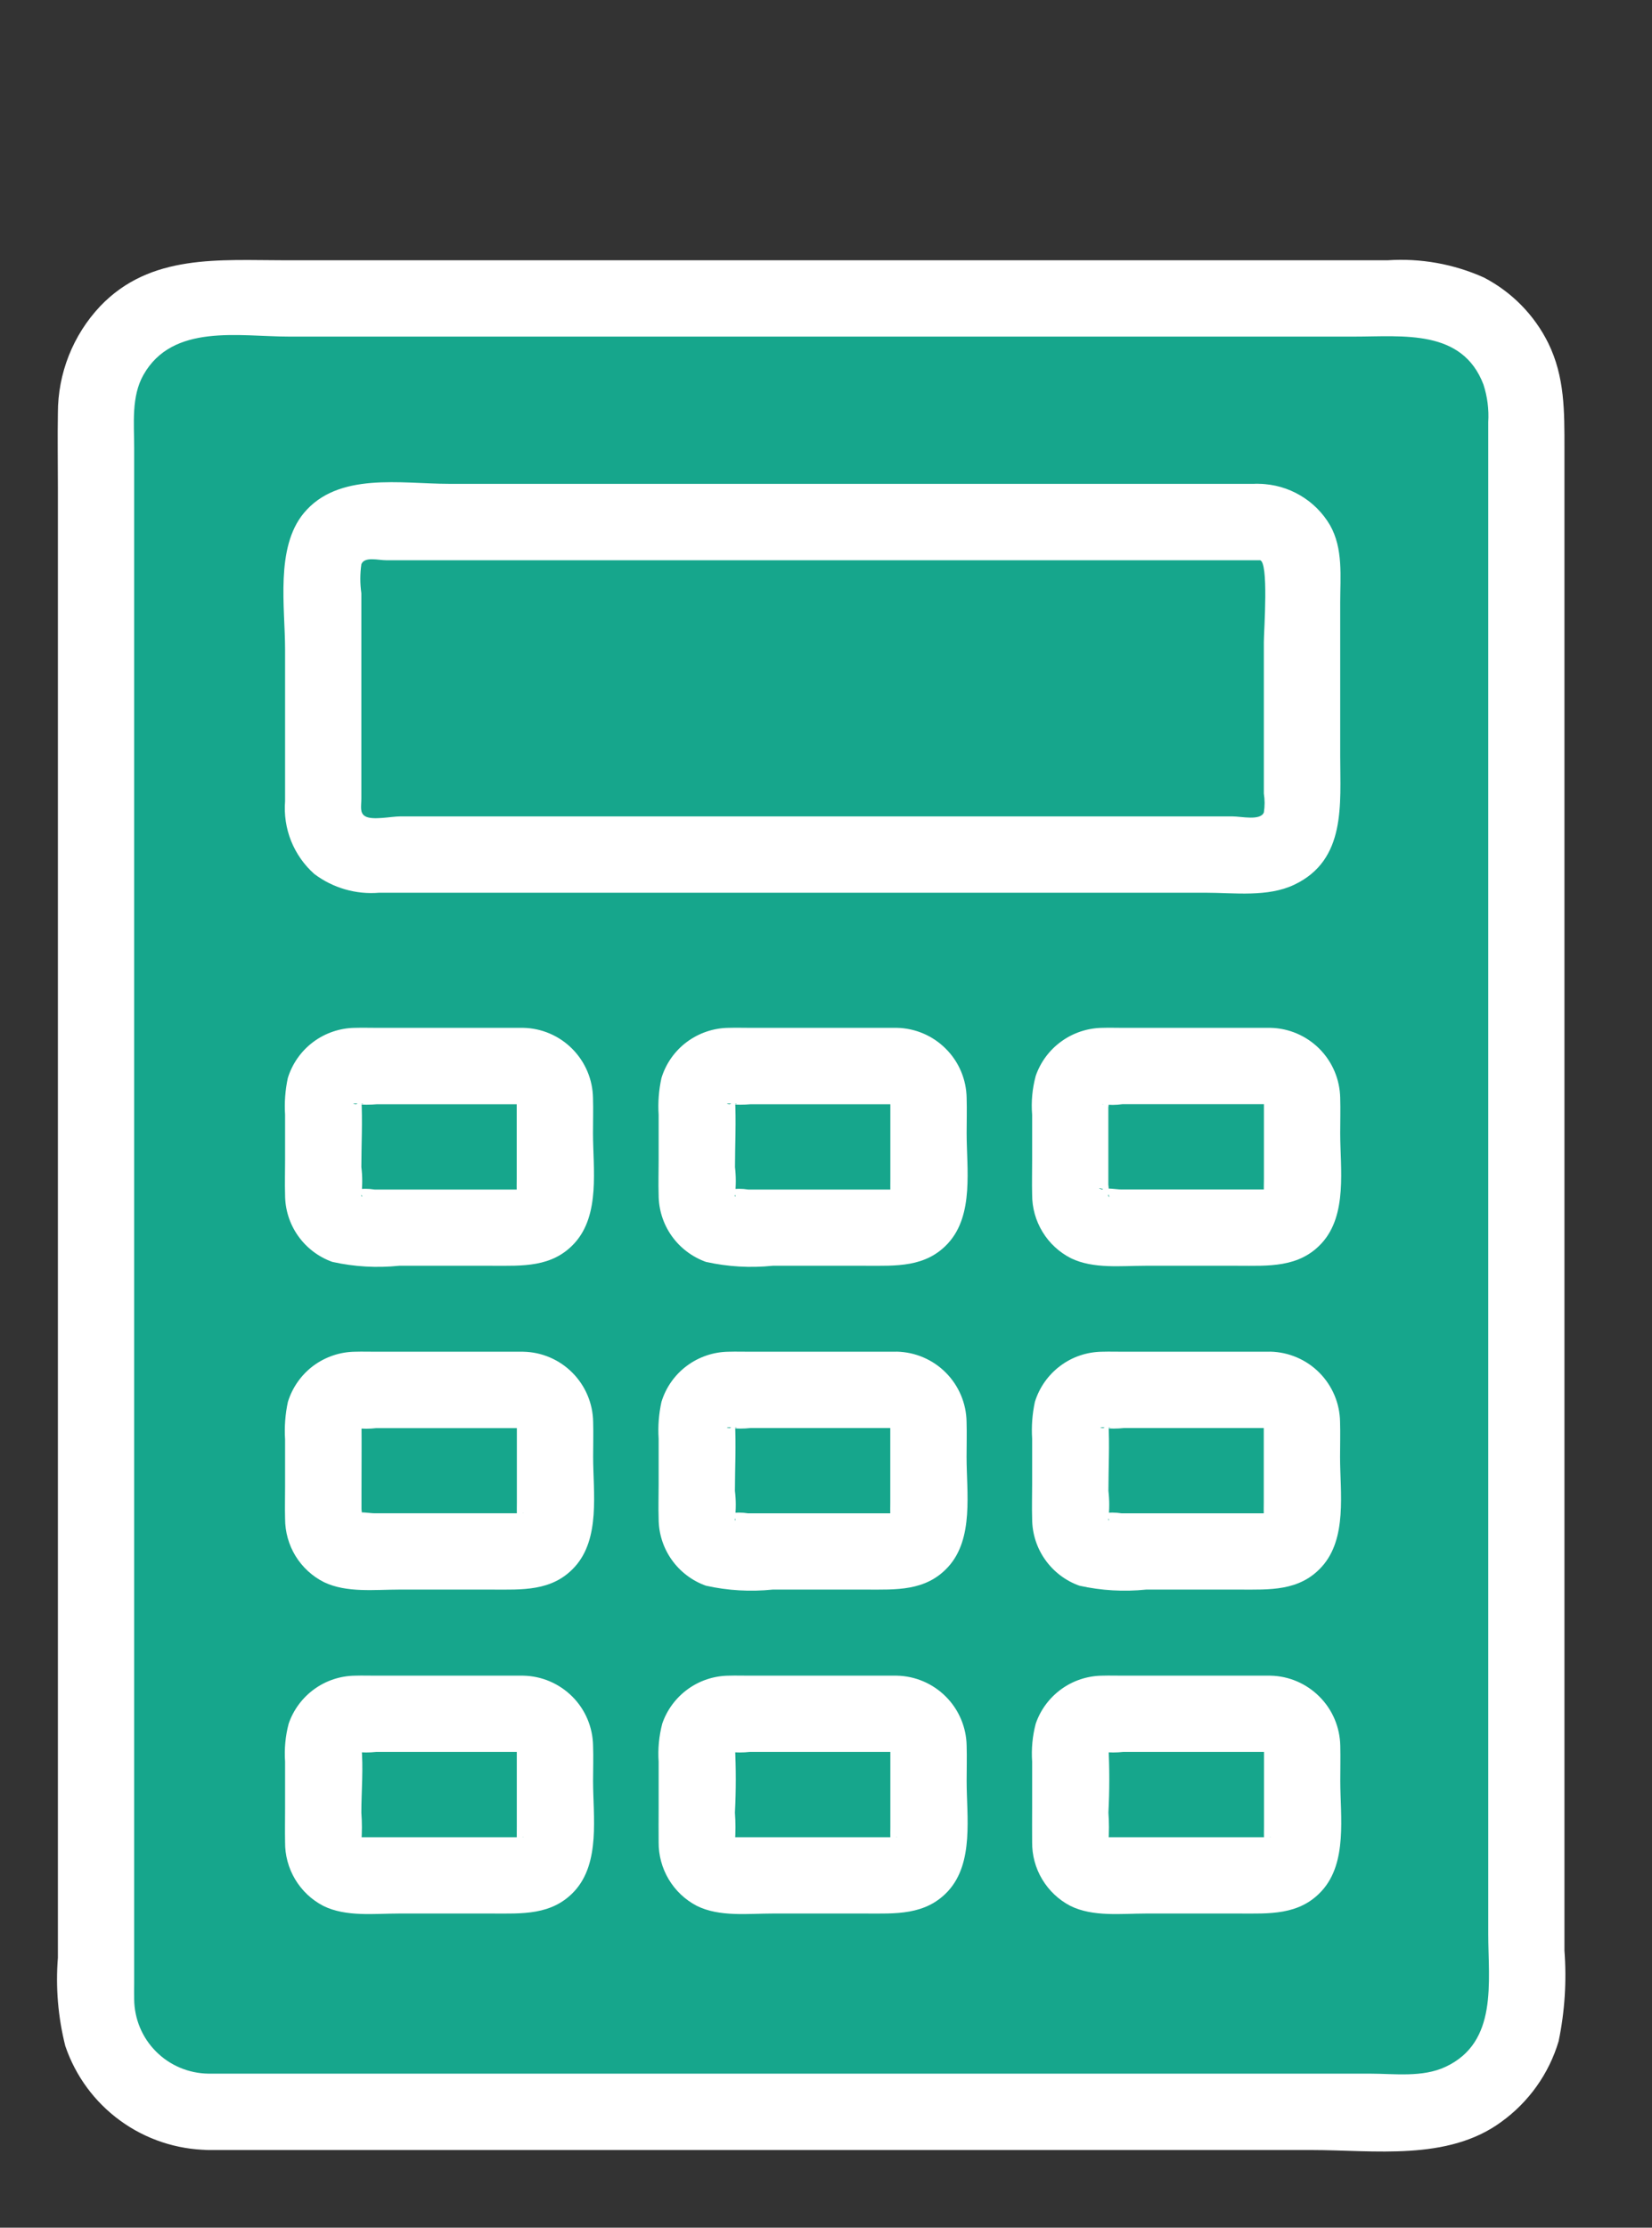
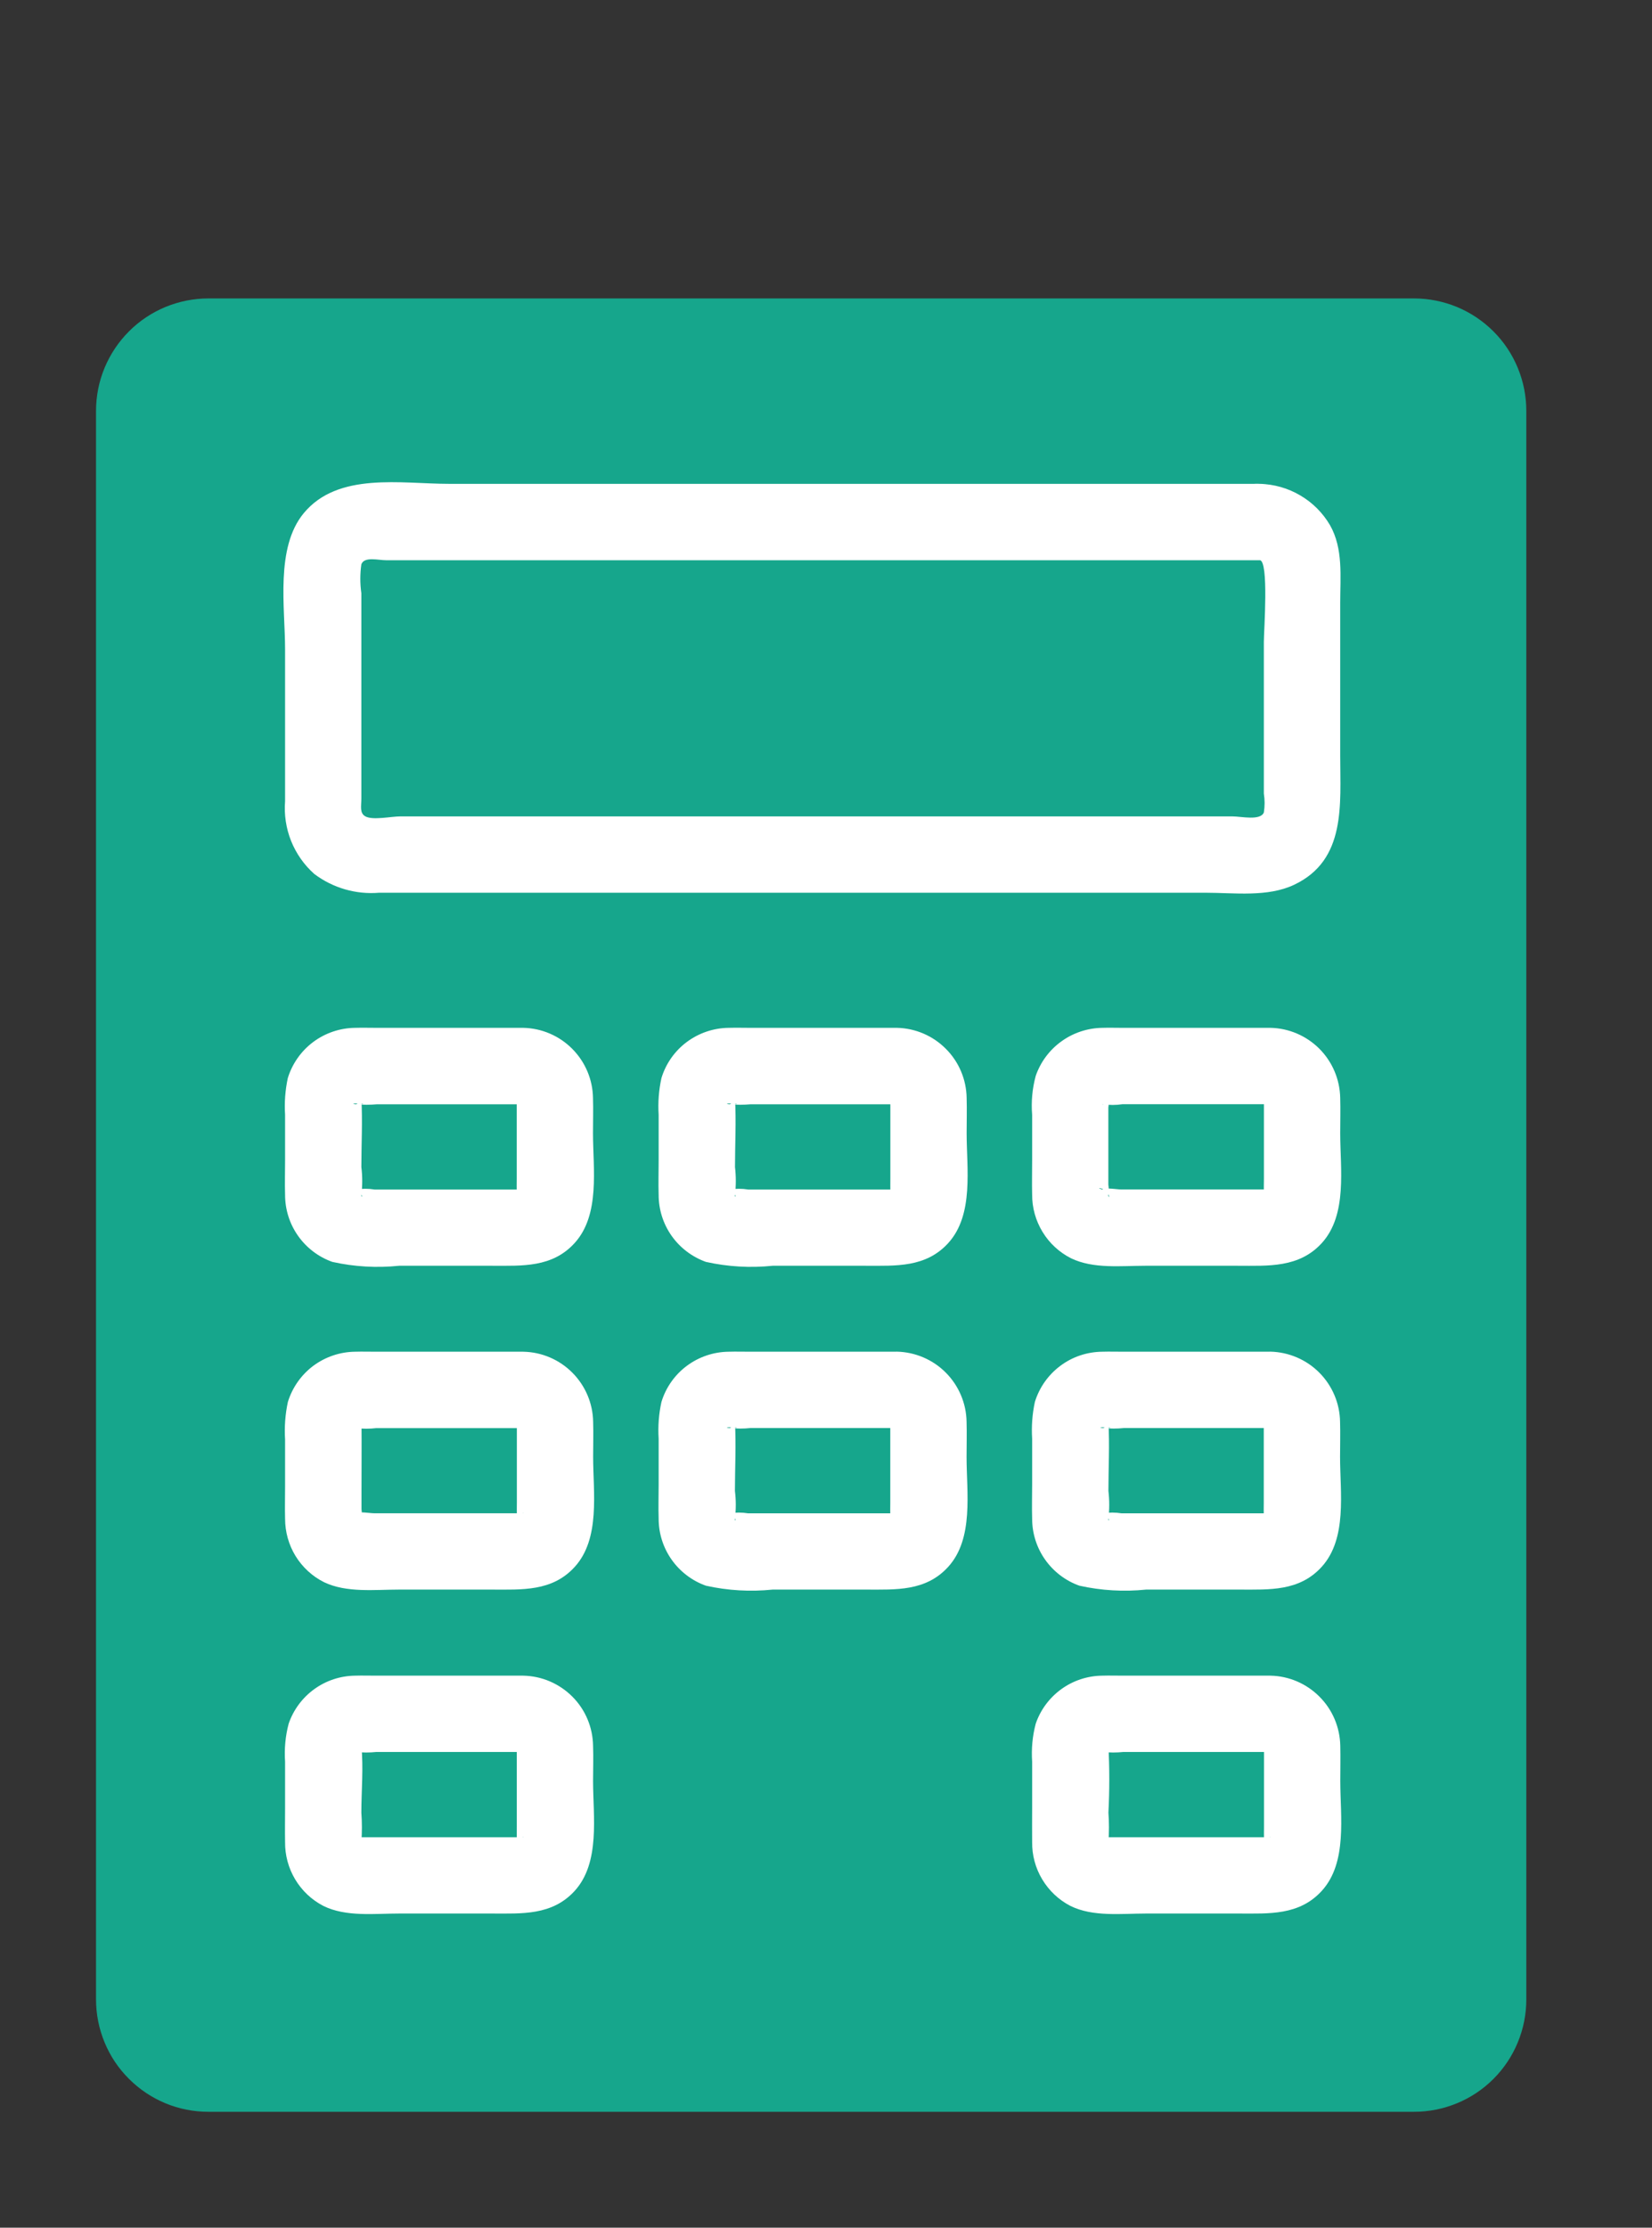
<svg xmlns="http://www.w3.org/2000/svg" width="23" height="31" viewBox="0 0 23 31" fill="none">
  <rect x="0" y="0" width="23" height="31" fill="#333333" stroke="none" />
  <path d="M2.901 29.387H19.686C19.892 29.387 20.095 29.347 20.285 29.268C20.475 29.19 20.647 29.075 20.792 28.93C20.938 28.784 21.053 28.612 21.131 28.422C21.21 28.232 21.25 28.029 21.25 27.824C21.25 22.16 21.25 13.745 21.25 5.718C21.25 5.512 21.21 5.309 21.131 5.119C21.053 4.929 20.938 4.757 20.793 4.612C20.647 4.466 20.475 4.351 20.285 4.272C20.096 4.194 19.892 4.153 19.687 4.153H2.901C2.696 4.153 2.492 4.194 2.303 4.272C2.113 4.351 1.94 4.466 1.795 4.612C1.65 4.757 1.535 4.929 1.456 5.119C1.377 5.309 1.337 5.513 1.337 5.718V27.822C1.337 28.027 1.377 28.231 1.456 28.421C1.534 28.611 1.649 28.783 1.795 28.928C1.94 29.074 2.113 29.189 2.302 29.268C2.492 29.347 2.696 29.387 2.901 29.387Z" fill="#16A68C" />
  <path d="M15.342 14.835H17.687C17.745 14.835 17.802 14.846 17.856 14.868C17.909 14.891 17.958 14.923 17.999 14.964C18.04 15.005 18.072 15.054 18.094 15.107C18.116 15.161 18.128 15.218 18.128 15.276V16.643C18.128 16.701 18.116 16.758 18.094 16.811C18.072 16.865 18.04 16.914 17.999 16.954C17.958 16.995 17.909 17.028 17.856 17.05C17.802 17.072 17.745 17.084 17.687 17.084H15.342C15.225 17.084 15.113 17.037 15.031 16.954C14.948 16.872 14.902 16.76 14.902 16.643V15.276C14.902 15.159 14.948 15.047 15.03 14.964C15.113 14.882 15.225 14.835 15.342 14.835Z" fill="#16A68C" />
  <path d="M15.342 23.85H17.687C17.745 23.85 17.802 23.861 17.856 23.883C17.909 23.905 17.958 23.938 17.999 23.979C18.04 24.02 18.072 24.068 18.094 24.122C18.116 24.175 18.128 24.233 18.128 24.29V25.658C18.128 25.775 18.081 25.887 17.999 25.969C17.916 26.052 17.804 26.098 17.688 26.098H15.342C15.284 26.098 15.227 26.087 15.174 26.065C15.12 26.043 15.072 26.01 15.031 25.969C14.99 25.928 14.957 25.88 14.935 25.826C14.913 25.773 14.902 25.715 14.902 25.657V24.29C14.902 24.173 14.948 24.061 15.031 23.979C15.113 23.896 15.225 23.85 15.342 23.85H15.342Z" fill="#16A68C" />
-   <path d="M10.141 23.85H12.486C12.603 23.85 12.715 23.896 12.798 23.979C12.88 24.061 12.927 24.174 12.927 24.29V25.658C12.927 25.775 12.88 25.887 12.798 25.969C12.715 26.052 12.603 26.098 12.486 26.098H10.141C10.024 26.098 9.912 26.052 9.83 25.969C9.747 25.887 9.701 25.775 9.701 25.658V24.29C9.701 24.173 9.747 24.061 9.83 23.979C9.912 23.896 10.024 23.85 10.141 23.85H10.141Z" fill="#16A68C" />
  <path d="M4.942 23.85H7.287C7.404 23.85 7.516 23.896 7.599 23.979C7.681 24.061 7.728 24.174 7.728 24.29V25.658C7.728 25.775 7.681 25.887 7.599 25.969C7.516 26.052 7.404 26.098 7.287 26.098H4.941C4.824 26.098 4.712 26.052 4.63 25.969C4.547 25.887 4.501 25.775 4.501 25.658V24.29C4.501 24.232 4.512 24.175 4.534 24.122C4.557 24.068 4.589 24.02 4.63 23.979C4.671 23.938 4.719 23.905 4.773 23.883C4.826 23.861 4.884 23.85 4.942 23.85Z" fill="#16A68C" />
-   <path d="M15.342 19.343H17.687C17.804 19.343 17.916 19.389 17.998 19.472C18.081 19.554 18.128 19.666 18.128 19.783V21.151C18.128 21.268 18.081 21.38 17.998 21.462C17.916 21.545 17.804 21.591 17.687 21.591H15.342C15.225 21.591 15.113 21.545 15.03 21.462C14.948 21.38 14.902 21.267 14.902 21.151V19.783C14.902 19.666 14.948 19.554 15.031 19.472C15.113 19.389 15.225 19.343 15.342 19.343H15.342Z" fill="#16A68C" />
-   <path d="M10.141 19.343H12.486C12.603 19.343 12.715 19.389 12.798 19.472C12.88 19.554 12.927 19.666 12.927 19.783V21.151C12.927 21.268 12.88 21.38 12.798 21.462C12.715 21.545 12.603 21.591 12.486 21.591H10.141C10.024 21.591 9.912 21.545 9.83 21.462C9.747 21.38 9.701 21.268 9.701 21.151V19.783C9.701 19.666 9.747 19.554 9.83 19.472C9.912 19.389 10.024 19.343 10.141 19.343Z" fill="#16A68C" />
+   <path d="M10.141 19.343H12.486C12.603 19.343 12.715 19.389 12.798 19.472C12.88 19.554 12.927 19.666 12.927 19.783V21.151C12.927 21.268 12.88 21.38 12.798 21.462H10.141C10.024 21.591 9.912 21.545 9.83 21.462C9.747 21.38 9.701 21.268 9.701 21.151V19.783C9.701 19.666 9.747 19.554 9.83 19.472C9.912 19.389 10.024 19.343 10.141 19.343Z" fill="#16A68C" />
  <path d="M4.941 19.343H7.286C7.403 19.343 7.515 19.389 7.598 19.472C7.68 19.554 7.726 19.666 7.726 19.783V21.151C7.726 21.268 7.68 21.38 7.597 21.462C7.515 21.545 7.403 21.591 7.286 21.591H4.94C4.824 21.591 4.712 21.545 4.629 21.462C4.546 21.38 4.5 21.268 4.5 21.151V19.784C4.5 19.726 4.511 19.668 4.533 19.615C4.556 19.561 4.588 19.513 4.629 19.472C4.67 19.431 4.719 19.398 4.772 19.376C4.826 19.354 4.883 19.343 4.941 19.343Z" fill="#16A68C" />
  <path d="M10.14 14.835H12.486C12.602 14.835 12.714 14.881 12.797 14.964C12.88 15.046 12.926 15.159 12.926 15.275V16.643C12.926 16.76 12.88 16.872 12.797 16.955C12.714 17.037 12.602 17.084 12.486 17.084H10.14C10.024 17.084 9.911 17.037 9.829 16.955C9.746 16.872 9.7 16.76 9.7 16.643V15.276C9.7 15.159 9.746 15.047 9.829 14.964C9.911 14.882 10.024 14.835 10.14 14.835V14.835Z" fill="#16A68C" />
  <path d="M4.941 14.835H7.287C7.403 14.835 7.515 14.881 7.598 14.964C7.681 15.046 7.727 15.159 7.727 15.275V16.643C7.727 16.76 7.681 16.872 7.598 16.955C7.515 17.037 7.403 17.084 7.287 17.084H4.941C4.825 17.084 4.713 17.037 4.63 16.955C4.547 16.872 4.501 16.76 4.501 16.643V15.276C4.501 15.159 4.547 15.047 4.63 14.964C4.713 14.882 4.825 14.835 4.941 14.835V14.835Z" fill="#16A68C" />
  <path d="M17.54 7.266H5.089C5.011 7.266 4.935 7.281 4.863 7.311C4.792 7.34 4.727 7.384 4.673 7.438C4.618 7.493 4.575 7.558 4.545 7.629C4.516 7.701 4.501 7.777 4.501 7.854V11.306C4.501 11.383 4.516 11.46 4.545 11.531C4.575 11.602 4.618 11.667 4.673 11.722C4.727 11.777 4.792 11.82 4.864 11.85C4.935 11.879 5.011 11.894 5.089 11.894H17.54C17.617 11.895 17.693 11.879 17.765 11.85C17.836 11.82 17.901 11.777 17.956 11.723C18.01 11.668 18.054 11.603 18.083 11.532C18.113 11.46 18.128 11.384 18.128 11.307C18.128 10.432 18.128 8.866 18.128 7.855C18.128 7.778 18.113 7.701 18.084 7.63C18.054 7.558 18.011 7.493 17.956 7.438C17.901 7.384 17.837 7.34 17.765 7.31C17.694 7.281 17.617 7.266 17.54 7.266Z" fill="#16A68C" />
  <path d="M17.538 6.733H6.251C5.585 6.733 4.707 6.564 4.229 7.141C3.831 7.622 3.969 8.454 3.969 9.036V11.149C3.954 11.338 3.983 11.528 4.053 11.703C4.124 11.879 4.234 12.036 4.376 12.162C4.635 12.357 4.956 12.45 5.279 12.423H16.785C17.185 12.423 17.649 12.488 18.02 12.311C18.745 11.967 18.659 11.191 18.659 10.519C18.659 9.808 18.659 9.097 18.659 8.386C18.659 8.026 18.703 7.635 18.517 7.308C18.417 7.137 18.274 6.994 18.103 6.894C17.932 6.793 17.738 6.738 17.539 6.733C16.856 6.691 16.859 7.753 17.539 7.795C17.668 7.803 17.596 8.782 17.596 8.931V11.043C17.61 11.131 17.61 11.219 17.596 11.306C17.547 11.424 17.283 11.361 17.163 11.361H5.569C5.449 11.361 5.19 11.417 5.088 11.361C5.004 11.315 5.031 11.221 5.031 11.11V8.256C5.012 8.122 5.012 7.986 5.031 7.852C5.073 7.741 5.264 7.796 5.377 7.796H17.54C18.222 7.795 18.223 6.733 17.538 6.733Z" fill="white" />
-   <path d="M2.9 29.919H18.26C19.133 29.919 20.153 30.076 20.901 29.528C21.284 29.252 21.565 28.858 21.7 28.405C21.786 27.991 21.813 27.566 21.781 27.144C21.781 26.246 21.781 25.348 21.781 24.45C21.781 20.124 21.781 15.798 21.781 11.472C21.781 10.309 21.781 9.147 21.781 7.985V6.243C21.781 5.729 21.787 5.247 21.556 4.775C21.362 4.383 21.048 4.064 20.66 3.862C20.239 3.673 19.778 3.591 19.317 3.622H3.98C3.054 3.622 2.095 3.528 1.395 4.261C1.015 4.664 0.805 5.197 0.806 5.75C0.8 6.093 0.806 6.436 0.806 6.778V27.243C0.773 27.655 0.808 28.07 0.909 28.471C1.051 28.889 1.318 29.252 1.675 29.511C2.031 29.77 2.46 29.912 2.9 29.918C3.584 29.934 3.584 28.872 2.9 28.856C2.627 28.852 2.365 28.742 2.172 28.548C1.979 28.355 1.87 28.093 1.868 27.819C1.866 27.744 1.868 27.669 1.868 27.593V6.232C1.868 5.895 1.826 5.519 1.997 5.217C2.404 4.497 3.33 4.684 4.024 4.684H18.857C19.534 4.684 20.357 4.576 20.653 5.35C20.708 5.519 20.731 5.697 20.72 5.875V8.462C20.72 12.771 20.72 17.081 20.72 21.391C20.72 23.232 20.72 25.072 20.72 26.913C20.72 27.58 20.858 28.419 20.126 28.761C19.804 28.912 19.415 28.856 19.069 28.856H2.9C2.217 28.856 2.216 29.919 2.9 29.919Z" fill="white" />
  <path d="M17.687 14.303H15.628C15.534 14.303 15.441 14.3 15.347 14.303C15.143 14.306 14.944 14.371 14.778 14.491C14.612 14.61 14.487 14.778 14.42 14.971C14.372 15.148 14.355 15.331 14.37 15.513V16.148C14.37 16.306 14.366 16.465 14.37 16.622C14.369 16.806 14.419 16.986 14.515 17.143C14.61 17.3 14.748 17.427 14.912 17.51C15.224 17.66 15.608 17.614 15.945 17.614H17.233C17.656 17.614 18.085 17.646 18.403 17.298C18.762 16.903 18.659 16.262 18.659 15.768C18.659 15.605 18.664 15.441 18.659 15.278C18.654 15.022 18.551 14.777 18.37 14.595C18.188 14.413 17.944 14.308 17.687 14.303C17.547 14.304 17.412 14.36 17.313 14.46C17.213 14.559 17.157 14.693 17.156 14.834C17.159 14.974 17.216 15.107 17.315 15.206C17.414 15.305 17.547 15.362 17.687 15.365C17.54 15.358 17.727 15.387 17.653 15.356C17.584 15.326 17.72 15.436 17.623 15.339L17.608 15.316C17.586 15.284 17.589 15.289 17.616 15.332L17.596 15.284C17.608 15.335 17.61 15.34 17.602 15.3C17.6 15.233 17.597 15.334 17.597 15.347V16.403C17.597 16.465 17.594 16.527 17.597 16.589C17.597 16.603 17.597 16.618 17.597 16.633C17.597 16.636 17.597 16.639 17.597 16.641C17.597 16.66 17.6 16.643 17.607 16.59L17.596 16.632L17.616 16.584C17.589 16.627 17.586 16.632 17.608 16.599C17.637 16.581 17.685 16.496 17.629 16.571C17.631 16.568 17.743 16.517 17.635 16.561C17.651 16.555 17.668 16.552 17.686 16.552H15.606C15.553 16.552 15.398 16.523 15.35 16.552C15.338 16.559 15.226 16.497 15.399 16.563C15.296 16.523 15.406 16.572 15.41 16.577L15.375 16.557C15.423 16.598 15.433 16.605 15.405 16.578L15.391 16.564C15.432 16.62 15.437 16.623 15.406 16.573C15.412 16.577 15.459 16.687 15.421 16.584C15.465 16.7 15.424 16.648 15.431 16.627C15.438 16.58 15.438 16.532 15.431 16.485V15.411C15.438 15.369 15.438 15.326 15.431 15.284C15.428 15.277 15.393 15.383 15.43 15.293C15.382 15.408 15.42 15.329 15.426 15.309L15.391 15.354C15.427 15.32 15.429 15.316 15.397 15.343L15.375 15.36C15.427 15.332 15.422 15.334 15.359 15.364C15.41 15.357 15.413 15.374 15.341 15.366C15.345 15.366 15.351 15.364 15.355 15.366C15.445 15.38 15.537 15.38 15.627 15.366H17.687C17.827 15.366 17.962 15.31 18.062 15.21C18.162 15.111 18.218 14.976 18.218 14.835C18.218 14.694 18.162 14.559 18.062 14.459C17.962 14.36 17.827 14.304 17.687 14.304L17.687 14.303Z" fill="white" />
  <path d="M17.687 23.318H15.639C15.542 23.318 15.444 23.315 15.347 23.318C15.142 23.32 14.943 23.385 14.777 23.505C14.611 23.625 14.486 23.793 14.42 23.986C14.374 24.159 14.358 24.337 14.37 24.515V25.163C14.37 25.32 14.368 25.477 14.37 25.634C14.368 25.816 14.416 25.996 14.51 26.152C14.604 26.309 14.739 26.437 14.901 26.521C15.215 26.678 15.617 26.628 15.958 26.628H17.247C17.665 26.628 18.088 26.658 18.403 26.312C18.762 25.918 18.66 25.276 18.66 24.783C18.66 24.62 18.664 24.456 18.66 24.293C18.655 24.037 18.552 23.791 18.37 23.61C18.189 23.428 17.945 23.323 17.688 23.318C17.547 23.319 17.413 23.375 17.313 23.474C17.214 23.574 17.158 23.708 17.157 23.849C17.16 23.989 17.217 24.122 17.316 24.221C17.415 24.32 17.548 24.377 17.688 24.38C17.541 24.372 17.728 24.402 17.654 24.37C17.584 24.341 17.72 24.45 17.624 24.353C17.612 24.341 17.564 24.262 17.617 24.347C17.568 24.269 17.593 24.311 17.608 24.342C17.574 24.267 17.598 24.303 17.598 24.364V25.419C17.598 25.478 17.596 25.538 17.598 25.598C17.598 25.615 17.598 25.631 17.598 25.648C17.598 25.683 17.627 25.52 17.598 25.646C17.62 25.558 17.62 25.606 17.596 25.635C17.606 25.622 17.697 25.497 17.631 25.586C17.631 25.586 17.746 25.525 17.636 25.576C17.672 25.56 17.707 25.566 17.688 25.566H16.106C15.854 25.566 15.602 25.566 15.35 25.566C15.34 25.566 15.317 25.57 15.367 25.571L15.394 25.576C15.335 25.559 15.337 25.562 15.399 25.586C15.395 25.58 15.314 25.501 15.405 25.593C15.497 25.685 15.419 25.603 15.413 25.599L15.433 25.647C15.421 25.596 15.419 25.591 15.427 25.631C15.429 25.695 15.431 25.64 15.432 25.634C15.442 25.497 15.442 25.36 15.432 25.224C15.448 24.914 15.448 24.604 15.432 24.293C15.434 24.308 15.419 24.383 15.431 24.307L15.407 24.359C15.433 24.317 15.434 24.312 15.409 24.346L15.392 24.368C15.434 24.328 15.429 24.33 15.376 24.375C15.396 24.368 15.475 24.331 15.359 24.379C15.443 24.344 15.369 24.381 15.342 24.38C15.347 24.38 15.353 24.38 15.359 24.38C15.452 24.39 15.546 24.39 15.639 24.38H17.687C17.828 24.38 17.963 24.324 18.062 24.224C18.162 24.125 18.218 23.99 18.218 23.849C18.218 23.708 18.162 23.573 18.062 23.474C17.963 23.374 17.828 23.318 17.687 23.318Z" fill="white" />
-   <path d="M12.487 23.318H10.439C10.342 23.318 10.244 23.315 10.147 23.318C9.942 23.32 9.743 23.385 9.577 23.505C9.411 23.625 9.286 23.793 9.22 23.986C9.175 24.159 9.158 24.337 9.17 24.515V25.163C9.17 25.32 9.168 25.477 9.17 25.634C9.168 25.816 9.217 25.996 9.31 26.152C9.404 26.309 9.539 26.437 9.701 26.521C10.015 26.678 10.417 26.628 10.758 26.628H12.045C12.464 26.628 12.886 26.658 13.202 26.313C13.561 25.918 13.458 25.276 13.458 24.783C13.458 24.62 13.463 24.456 13.458 24.293C13.454 24.037 13.35 23.791 13.169 23.61C12.988 23.428 12.743 23.323 12.486 23.318C12.346 23.319 12.211 23.375 12.112 23.474C12.012 23.574 11.956 23.708 11.955 23.849C11.958 23.989 12.015 24.122 12.114 24.221C12.213 24.32 12.346 24.377 12.486 24.38C12.339 24.372 12.526 24.402 12.452 24.37C12.383 24.341 12.519 24.45 12.422 24.353C12.41 24.341 12.362 24.262 12.415 24.347C12.367 24.269 12.392 24.311 12.406 24.342C12.372 24.267 12.396 24.303 12.396 24.363V25.419C12.396 25.479 12.394 25.539 12.396 25.598C12.396 25.615 12.396 25.632 12.396 25.648C12.396 25.683 12.426 25.52 12.396 25.647C12.418 25.558 12.418 25.606 12.394 25.635C12.404 25.623 12.496 25.497 12.429 25.586C12.429 25.586 12.544 25.526 12.435 25.576C12.472 25.559 12.505 25.566 12.487 25.566H10.906C10.654 25.566 10.402 25.566 10.15 25.566C10.14 25.566 10.117 25.57 10.168 25.571L10.194 25.576C10.135 25.559 10.137 25.562 10.2 25.586C10.195 25.58 10.114 25.501 10.206 25.593C10.297 25.685 10.219 25.603 10.213 25.599L10.233 25.647C10.221 25.596 10.219 25.591 10.227 25.631C10.229 25.695 10.231 25.64 10.232 25.634C10.242 25.497 10.242 25.36 10.232 25.224C10.248 24.914 10.248 24.604 10.232 24.293C10.234 24.308 10.219 24.383 10.231 24.307L10.207 24.359C10.233 24.317 10.234 24.312 10.209 24.346L10.192 24.368C10.234 24.328 10.229 24.33 10.176 24.375C10.196 24.368 10.275 24.331 10.159 24.379C10.242 24.344 10.169 24.381 10.142 24.38C10.148 24.38 10.153 24.38 10.159 24.38C10.252 24.39 10.346 24.39 10.439 24.38H12.487C12.628 24.38 12.763 24.324 12.863 24.224C12.962 24.125 13.018 23.99 13.018 23.849C13.018 23.708 12.962 23.573 12.863 23.474C12.763 23.374 12.628 23.318 12.487 23.318Z" fill="white" />
  <path d="M7.286 23.318H5.238C5.141 23.318 5.043 23.315 4.946 23.318C4.741 23.32 4.542 23.385 4.376 23.505C4.21 23.625 4.085 23.793 4.019 23.986C3.973 24.159 3.957 24.337 3.969 24.515V25.163C3.969 25.32 3.966 25.477 3.969 25.634C3.967 25.816 4.016 25.996 4.109 26.152C4.203 26.309 4.338 26.437 4.5 26.521C4.814 26.678 5.216 26.628 5.557 26.628H6.845C7.264 26.628 7.686 26.658 8.001 26.313C8.36 25.918 8.257 25.276 8.257 24.783C8.257 24.62 8.263 24.456 8.257 24.293C8.253 24.037 8.15 23.791 7.969 23.61C7.787 23.428 7.543 23.323 7.286 23.318C7.145 23.319 7.011 23.375 6.911 23.474C6.812 23.574 6.756 23.708 6.755 23.849C6.758 23.989 6.815 24.122 6.914 24.221C7.013 24.32 7.146 24.377 7.286 24.38C7.139 24.372 7.326 24.402 7.252 24.37C7.182 24.341 7.318 24.45 7.222 24.353C7.21 24.341 7.162 24.262 7.215 24.347C7.166 24.269 7.193 24.311 7.205 24.342C7.172 24.267 7.195 24.303 7.195 24.363V25.419C7.195 25.479 7.194 25.539 7.195 25.598C7.195 25.615 7.195 25.632 7.195 25.648C7.195 25.683 7.226 25.52 7.195 25.647C7.218 25.558 7.218 25.606 7.194 25.635C7.204 25.623 7.296 25.497 7.229 25.586C7.229 25.586 7.344 25.526 7.235 25.576C7.271 25.559 7.305 25.566 7.287 25.566H5.705C5.453 25.566 5.201 25.566 4.949 25.566C4.938 25.566 4.916 25.57 4.966 25.571L4.993 25.576C4.934 25.559 4.936 25.562 4.998 25.586C4.994 25.58 4.913 25.501 5.004 25.593C5.096 25.685 5.018 25.603 5.012 25.599L5.032 25.647C5.02 25.596 5.018 25.591 5.026 25.631C5.028 25.695 5.03 25.64 5.031 25.634C5.041 25.497 5.041 25.36 5.031 25.224C5.031 24.919 5.062 24.597 5.031 24.293C5.032 24.308 5.018 24.383 5.03 24.307L5.006 24.359C5.032 24.317 5.033 24.312 5.008 24.346L4.991 24.368C5.033 24.328 5.028 24.33 4.975 24.375C4.995 24.368 5.074 24.331 4.958 24.379C5.041 24.344 4.968 24.381 4.941 24.38C4.946 24.38 4.952 24.38 4.958 24.38C5.051 24.39 5.145 24.39 5.238 24.38L7.286 24.38C7.427 24.38 7.562 24.324 7.661 24.224C7.761 24.125 7.817 23.99 7.817 23.849C7.817 23.708 7.761 23.573 7.661 23.474C7.562 23.374 7.427 23.318 7.286 23.318Z" fill="white" />
  <path d="M17.687 18.81H15.649C15.549 18.81 15.447 18.807 15.346 18.81C15.136 18.812 14.931 18.88 14.763 19.006C14.594 19.132 14.47 19.308 14.408 19.509C14.372 19.677 14.359 19.848 14.37 20.02V20.655C14.37 20.814 14.365 20.974 14.37 21.133C14.37 21.338 14.433 21.537 14.551 21.704C14.669 21.871 14.836 21.998 15.028 22.066C15.333 22.134 15.647 22.152 15.958 22.12H17.258C17.672 22.12 18.089 22.147 18.401 21.804C18.76 21.409 18.657 20.768 18.657 20.275C18.657 20.111 18.662 19.948 18.657 19.785C18.653 19.528 18.549 19.283 18.368 19.101C18.187 18.919 17.942 18.815 17.686 18.809C17.545 18.81 17.411 18.867 17.311 18.966C17.212 19.065 17.156 19.2 17.155 19.34C17.158 19.48 17.215 19.614 17.314 19.713C17.413 19.812 17.546 19.869 17.686 19.871C17.538 19.864 17.726 19.894 17.652 19.862C17.582 19.833 17.718 19.942 17.622 19.845C17.61 19.833 17.562 19.753 17.615 19.839C17.566 19.76 17.591 19.803 17.605 19.833C17.571 19.758 17.595 19.795 17.595 19.855V20.911C17.595 20.971 17.593 21.031 17.595 21.091C17.593 21.106 17.593 21.122 17.595 21.137C17.615 21.178 17.619 21.021 17.595 21.139C17.613 21.054 17.617 21.096 17.593 21.128C17.602 21.116 17.7 21.04 17.647 21.067C17.569 21.107 17.763 21.011 17.634 21.069C17.634 21.069 17.688 21.059 17.686 21.059H15.616C15.53 21.045 15.441 21.045 15.355 21.059C15.352 21.061 15.345 21.059 15.341 21.059L15.393 21.069L15.351 21.058L15.399 21.078C15.356 21.051 15.351 21.049 15.384 21.071C15.402 21.099 15.488 21.148 15.412 21.091C15.415 21.093 15.467 21.206 15.422 21.097C15.46 21.189 15.425 21.157 15.432 21.134C15.447 21.005 15.447 20.875 15.432 20.747C15.432 20.43 15.45 20.107 15.432 19.79C15.429 19.749 15.404 19.882 15.427 19.812C15.45 19.743 15.356 19.901 15.434 19.803C15.414 19.83 15.39 19.854 15.363 19.875C15.438 19.813 15.376 19.877 15.351 19.872C15.198 19.848 15.669 19.872 15.341 19.872C15.348 19.872 15.354 19.872 15.361 19.872C15.457 19.882 15.553 19.882 15.649 19.872H17.686C17.827 19.872 17.962 19.817 18.061 19.717C18.161 19.617 18.217 19.482 18.217 19.341C18.217 19.201 18.161 19.066 18.061 18.966C17.962 18.866 17.827 18.811 17.686 18.811L17.687 18.81Z" fill="white" />
  <path d="M12.487 18.81H10.449C10.348 18.81 10.247 18.807 10.146 18.81C9.936 18.812 9.731 18.881 9.563 19.006C9.394 19.132 9.27 19.308 9.209 19.509C9.172 19.677 9.159 19.848 9.17 20.02V20.655C9.17 20.814 9.165 20.974 9.17 21.133C9.17 21.338 9.233 21.537 9.351 21.704C9.469 21.871 9.636 21.998 9.828 22.066C10.133 22.134 10.447 22.152 10.758 22.12H12.057C12.472 22.12 12.889 22.147 13.201 21.804C13.56 21.41 13.457 20.768 13.457 20.275C13.457 20.112 13.462 19.948 13.457 19.785C13.453 19.528 13.349 19.283 13.168 19.101C12.987 18.919 12.742 18.815 12.486 18.809C12.345 18.81 12.211 18.867 12.111 18.966C12.012 19.065 11.956 19.2 11.955 19.34C11.958 19.48 12.015 19.614 12.114 19.712C12.213 19.811 12.346 19.868 12.486 19.871C12.338 19.864 12.525 19.894 12.452 19.862C12.382 19.833 12.518 19.942 12.422 19.845C12.409 19.833 12.361 19.753 12.414 19.839C12.366 19.76 12.391 19.803 12.405 19.833C12.371 19.758 12.395 19.795 12.395 19.855V20.911C12.395 20.971 12.393 21.031 12.395 21.091C12.393 21.106 12.393 21.122 12.395 21.137C12.414 21.178 12.419 21.022 12.395 21.139C12.413 21.054 12.417 21.096 12.393 21.128C12.402 21.117 12.5 21.039 12.447 21.067C12.369 21.107 12.563 21.011 12.434 21.069C12.434 21.069 12.488 21.059 12.486 21.059H10.416C10.33 21.045 10.242 21.045 10.155 21.059C10.152 21.061 10.145 21.059 10.141 21.059L10.193 21.069L10.151 21.058L10.199 21.078C10.156 21.051 10.151 21.049 10.184 21.071C10.202 21.099 10.288 21.148 10.213 21.091C10.215 21.093 10.267 21.206 10.222 21.097C10.26 21.189 10.225 21.157 10.232 21.134C10.248 21.005 10.248 20.875 10.232 20.747C10.232 20.43 10.25 20.107 10.232 19.79C10.229 19.749 10.204 19.882 10.227 19.812C10.251 19.743 10.156 19.901 10.234 19.803C10.214 19.83 10.19 19.854 10.163 19.875C10.238 19.813 10.177 19.877 10.151 19.872C9.998 19.848 10.469 19.872 10.141 19.872C10.148 19.872 10.155 19.872 10.161 19.872C10.257 19.882 10.353 19.882 10.449 19.872H12.486C12.627 19.872 12.762 19.817 12.862 19.717C12.961 19.617 13.017 19.482 13.017 19.341C13.017 19.201 12.961 19.066 12.862 18.966C12.762 18.866 12.627 18.811 12.486 18.811L12.487 18.81Z" fill="white" />
  <path d="M7.286 18.81H5.238C5.141 18.81 5.043 18.807 4.945 18.81C4.735 18.812 4.531 18.881 4.362 19.006C4.194 19.132 4.07 19.308 4.008 19.509C3.971 19.681 3.958 19.857 3.969 20.032V20.686C3.969 20.835 3.965 20.985 3.969 21.133C3.969 21.316 4.019 21.496 4.114 21.652C4.21 21.808 4.347 21.935 4.511 22.017C4.826 22.168 5.219 22.12 5.558 22.12H6.845C7.264 22.12 7.687 22.15 8.001 21.805C8.361 21.41 8.258 20.768 8.258 20.275C8.258 20.112 8.263 19.948 8.258 19.785C8.254 19.529 8.15 19.284 7.969 19.102C7.788 18.92 7.543 18.815 7.286 18.81C7.146 18.811 7.011 18.867 6.912 18.966C6.812 19.066 6.756 19.2 6.755 19.341C6.758 19.481 6.815 19.614 6.914 19.713C7.013 19.812 7.146 19.869 7.286 19.872C7.139 19.864 7.326 19.894 7.252 19.863C7.182 19.833 7.318 19.943 7.222 19.846C7.21 19.833 7.162 19.754 7.215 19.84C7.166 19.761 7.193 19.803 7.206 19.834C7.172 19.759 7.196 19.796 7.196 19.855V20.911C7.196 20.97 7.194 21.03 7.196 21.09C7.196 21.107 7.196 21.123 7.196 21.14C7.196 21.175 7.226 21.012 7.196 21.139C7.218 21.05 7.218 21.098 7.194 21.127C7.204 21.115 7.295 20.988 7.229 21.078C7.229 21.078 7.344 21.017 7.235 21.069C7.27 21.052 7.305 21.058 7.286 21.058H5.207C5.152 21.058 4.999 21.03 4.951 21.058C4.953 21.057 4.864 21.073 4.97 21.064L4.999 21.07C4.942 21.053 4.946 21.058 5.011 21.084C5.003 21.073 4.938 21 5.02 21.099C4.954 21.019 5.024 21.106 5.027 21.115C4.987 20.992 5.055 21.189 5.027 21.111C5.005 21.054 5.016 21.18 5.033 21.133C5.039 21.09 5.039 21.046 5.033 21.002V20.746C5.033 20.427 5.036 20.108 5.033 19.79C5.033 19.758 5.022 19.834 5.023 19.834C5.082 19.707 4.985 19.899 5.024 19.822C5.051 19.769 4.975 19.866 4.964 19.875C4.993 19.852 5.04 19.853 4.952 19.873C5.053 19.849 4.959 19.873 4.942 19.873C4.948 19.873 4.953 19.873 4.959 19.873C5.052 19.884 5.146 19.884 5.239 19.873H7.288C7.429 19.873 7.564 19.817 7.663 19.718C7.763 19.618 7.819 19.483 7.819 19.342C7.819 19.201 7.763 19.066 7.663 18.967C7.564 18.867 7.429 18.811 7.288 18.811L7.286 18.81Z" fill="white" />
  <path d="M12.487 14.303H10.449C10.348 14.303 10.247 14.3 10.146 14.303C9.936 14.305 9.732 14.374 9.563 14.499C9.394 14.625 9.27 14.801 9.209 15.002C9.172 15.17 9.159 15.342 9.17 15.513V16.149C9.17 16.308 9.165 16.468 9.17 16.627C9.17 16.832 9.233 17.031 9.351 17.198C9.469 17.365 9.636 17.491 9.828 17.56C10.133 17.628 10.447 17.646 10.758 17.614H12.058C12.473 17.614 12.89 17.641 13.202 17.298C13.561 16.903 13.458 16.262 13.458 15.768C13.458 15.605 13.463 15.441 13.458 15.279C13.454 15.022 13.351 14.777 13.169 14.595C12.988 14.413 12.743 14.308 12.487 14.303C12.346 14.304 12.212 14.36 12.112 14.46C12.013 14.559 11.957 14.694 11.956 14.834C11.959 14.974 12.016 15.107 12.115 15.206C12.213 15.305 12.347 15.362 12.487 15.365C12.339 15.358 12.527 15.387 12.453 15.356C12.383 15.326 12.519 15.436 12.423 15.339C12.411 15.327 12.363 15.248 12.415 15.333C12.367 15.254 12.392 15.297 12.406 15.327C12.372 15.252 12.396 15.289 12.396 15.349V16.405C12.396 16.465 12.395 16.525 12.396 16.584C12.394 16.6 12.394 16.616 12.396 16.631C12.415 16.672 12.42 16.515 12.396 16.633C12.414 16.548 12.418 16.59 12.394 16.622C12.403 16.61 12.501 16.533 12.448 16.561C12.37 16.601 12.564 16.505 12.435 16.563C12.435 16.563 12.489 16.553 12.487 16.553C12.465 16.553 12.443 16.553 12.422 16.553H10.417C10.331 16.539 10.243 16.539 10.156 16.553C10.152 16.554 10.146 16.553 10.142 16.553L10.194 16.563L10.152 16.552L10.2 16.572C10.156 16.545 10.152 16.542 10.185 16.565C10.203 16.592 10.289 16.642 10.213 16.585C10.216 16.587 10.268 16.7 10.223 16.591C10.261 16.683 10.226 16.651 10.233 16.628C10.248 16.499 10.248 16.369 10.233 16.241C10.233 15.923 10.251 15.601 10.233 15.284C10.23 15.243 10.205 15.376 10.228 15.306C10.251 15.237 10.157 15.395 10.235 15.297C10.215 15.324 10.191 15.348 10.164 15.368C10.239 15.307 10.178 15.37 10.152 15.367C9.999 15.342 10.47 15.367 10.142 15.367C10.149 15.366 10.155 15.366 10.162 15.367C10.258 15.376 10.354 15.376 10.45 15.367H12.487C12.557 15.367 12.626 15.353 12.69 15.326C12.755 15.299 12.813 15.26 12.863 15.211C12.912 15.162 12.951 15.103 12.978 15.039C13.004 14.974 13.018 14.905 13.018 14.835C13.018 14.766 13.004 14.697 12.978 14.632C12.951 14.568 12.912 14.509 12.863 14.46C12.813 14.411 12.755 14.372 12.69 14.345C12.626 14.318 12.557 14.305 12.487 14.305L12.487 14.303Z" fill="white" />
  <path d="M7.286 14.303H5.248C5.147 14.303 5.046 14.3 4.945 14.303C4.735 14.305 4.53 14.374 4.362 14.499C4.193 14.625 4.069 14.801 4.007 15.002C3.971 15.17 3.958 15.342 3.969 15.513V16.149C3.969 16.308 3.964 16.468 3.969 16.627C3.969 16.832 4.032 17.031 4.15 17.198C4.268 17.365 4.435 17.492 4.627 17.56C4.932 17.628 5.246 17.646 5.557 17.614H6.856C7.271 17.614 7.688 17.641 8 17.298C8.359 16.903 8.256 16.262 8.256 15.768C8.256 15.605 8.261 15.441 8.256 15.279C8.252 15.022 8.148 14.777 7.967 14.595C7.786 14.413 7.541 14.308 7.285 14.303C7.144 14.304 7.01 14.36 6.91 14.46C6.811 14.559 6.755 14.694 6.754 14.834C6.757 14.974 6.814 15.107 6.912 15.206C7.011 15.305 7.145 15.362 7.285 15.365C7.137 15.358 7.325 15.387 7.251 15.356C7.181 15.326 7.317 15.436 7.221 15.339C7.209 15.327 7.161 15.248 7.213 15.333C7.165 15.254 7.191 15.297 7.204 15.327C7.17 15.252 7.194 15.289 7.194 15.349V16.405C7.194 16.465 7.192 16.525 7.194 16.584C7.192 16.6 7.192 16.616 7.194 16.631C7.213 16.672 7.218 16.515 7.194 16.633C7.212 16.548 7.216 16.59 7.192 16.622C7.201 16.61 7.298 16.533 7.246 16.561C7.168 16.601 7.362 16.505 7.233 16.563C7.233 16.563 7.287 16.553 7.285 16.553C7.263 16.553 7.241 16.553 7.22 16.553H5.215C5.129 16.539 5.04 16.539 4.954 16.553C4.95 16.554 4.944 16.553 4.94 16.553L4.992 16.563L4.95 16.552L4.998 16.572C4.954 16.545 4.95 16.542 4.983 16.565C5.001 16.592 5.086 16.642 5.011 16.585C5.014 16.587 5.066 16.7 5.021 16.591C5.059 16.683 5.024 16.651 5.031 16.628C5.047 16.499 5.047 16.369 5.031 16.241C5.031 15.923 5.049 15.601 5.031 15.284C5.028 15.243 5.003 15.376 5.026 15.306C5.049 15.237 4.955 15.395 5.033 15.297C5.013 15.324 4.989 15.348 4.962 15.368C5.037 15.307 4.975 15.37 4.95 15.367C4.797 15.342 5.268 15.367 4.94 15.367C4.947 15.366 4.953 15.366 4.96 15.367C5.056 15.376 5.152 15.376 5.248 15.367H7.285C7.355 15.367 7.424 15.353 7.488 15.326C7.553 15.299 7.611 15.26 7.66 15.211C7.71 15.162 7.749 15.103 7.775 15.039C7.802 14.974 7.816 14.905 7.816 14.835C7.816 14.766 7.802 14.697 7.775 14.632C7.749 14.568 7.71 14.509 7.66 14.46C7.611 14.411 7.553 14.372 7.488 14.345C7.424 14.318 7.355 14.305 7.285 14.305L7.286 14.303Z" fill="white" />
</svg>